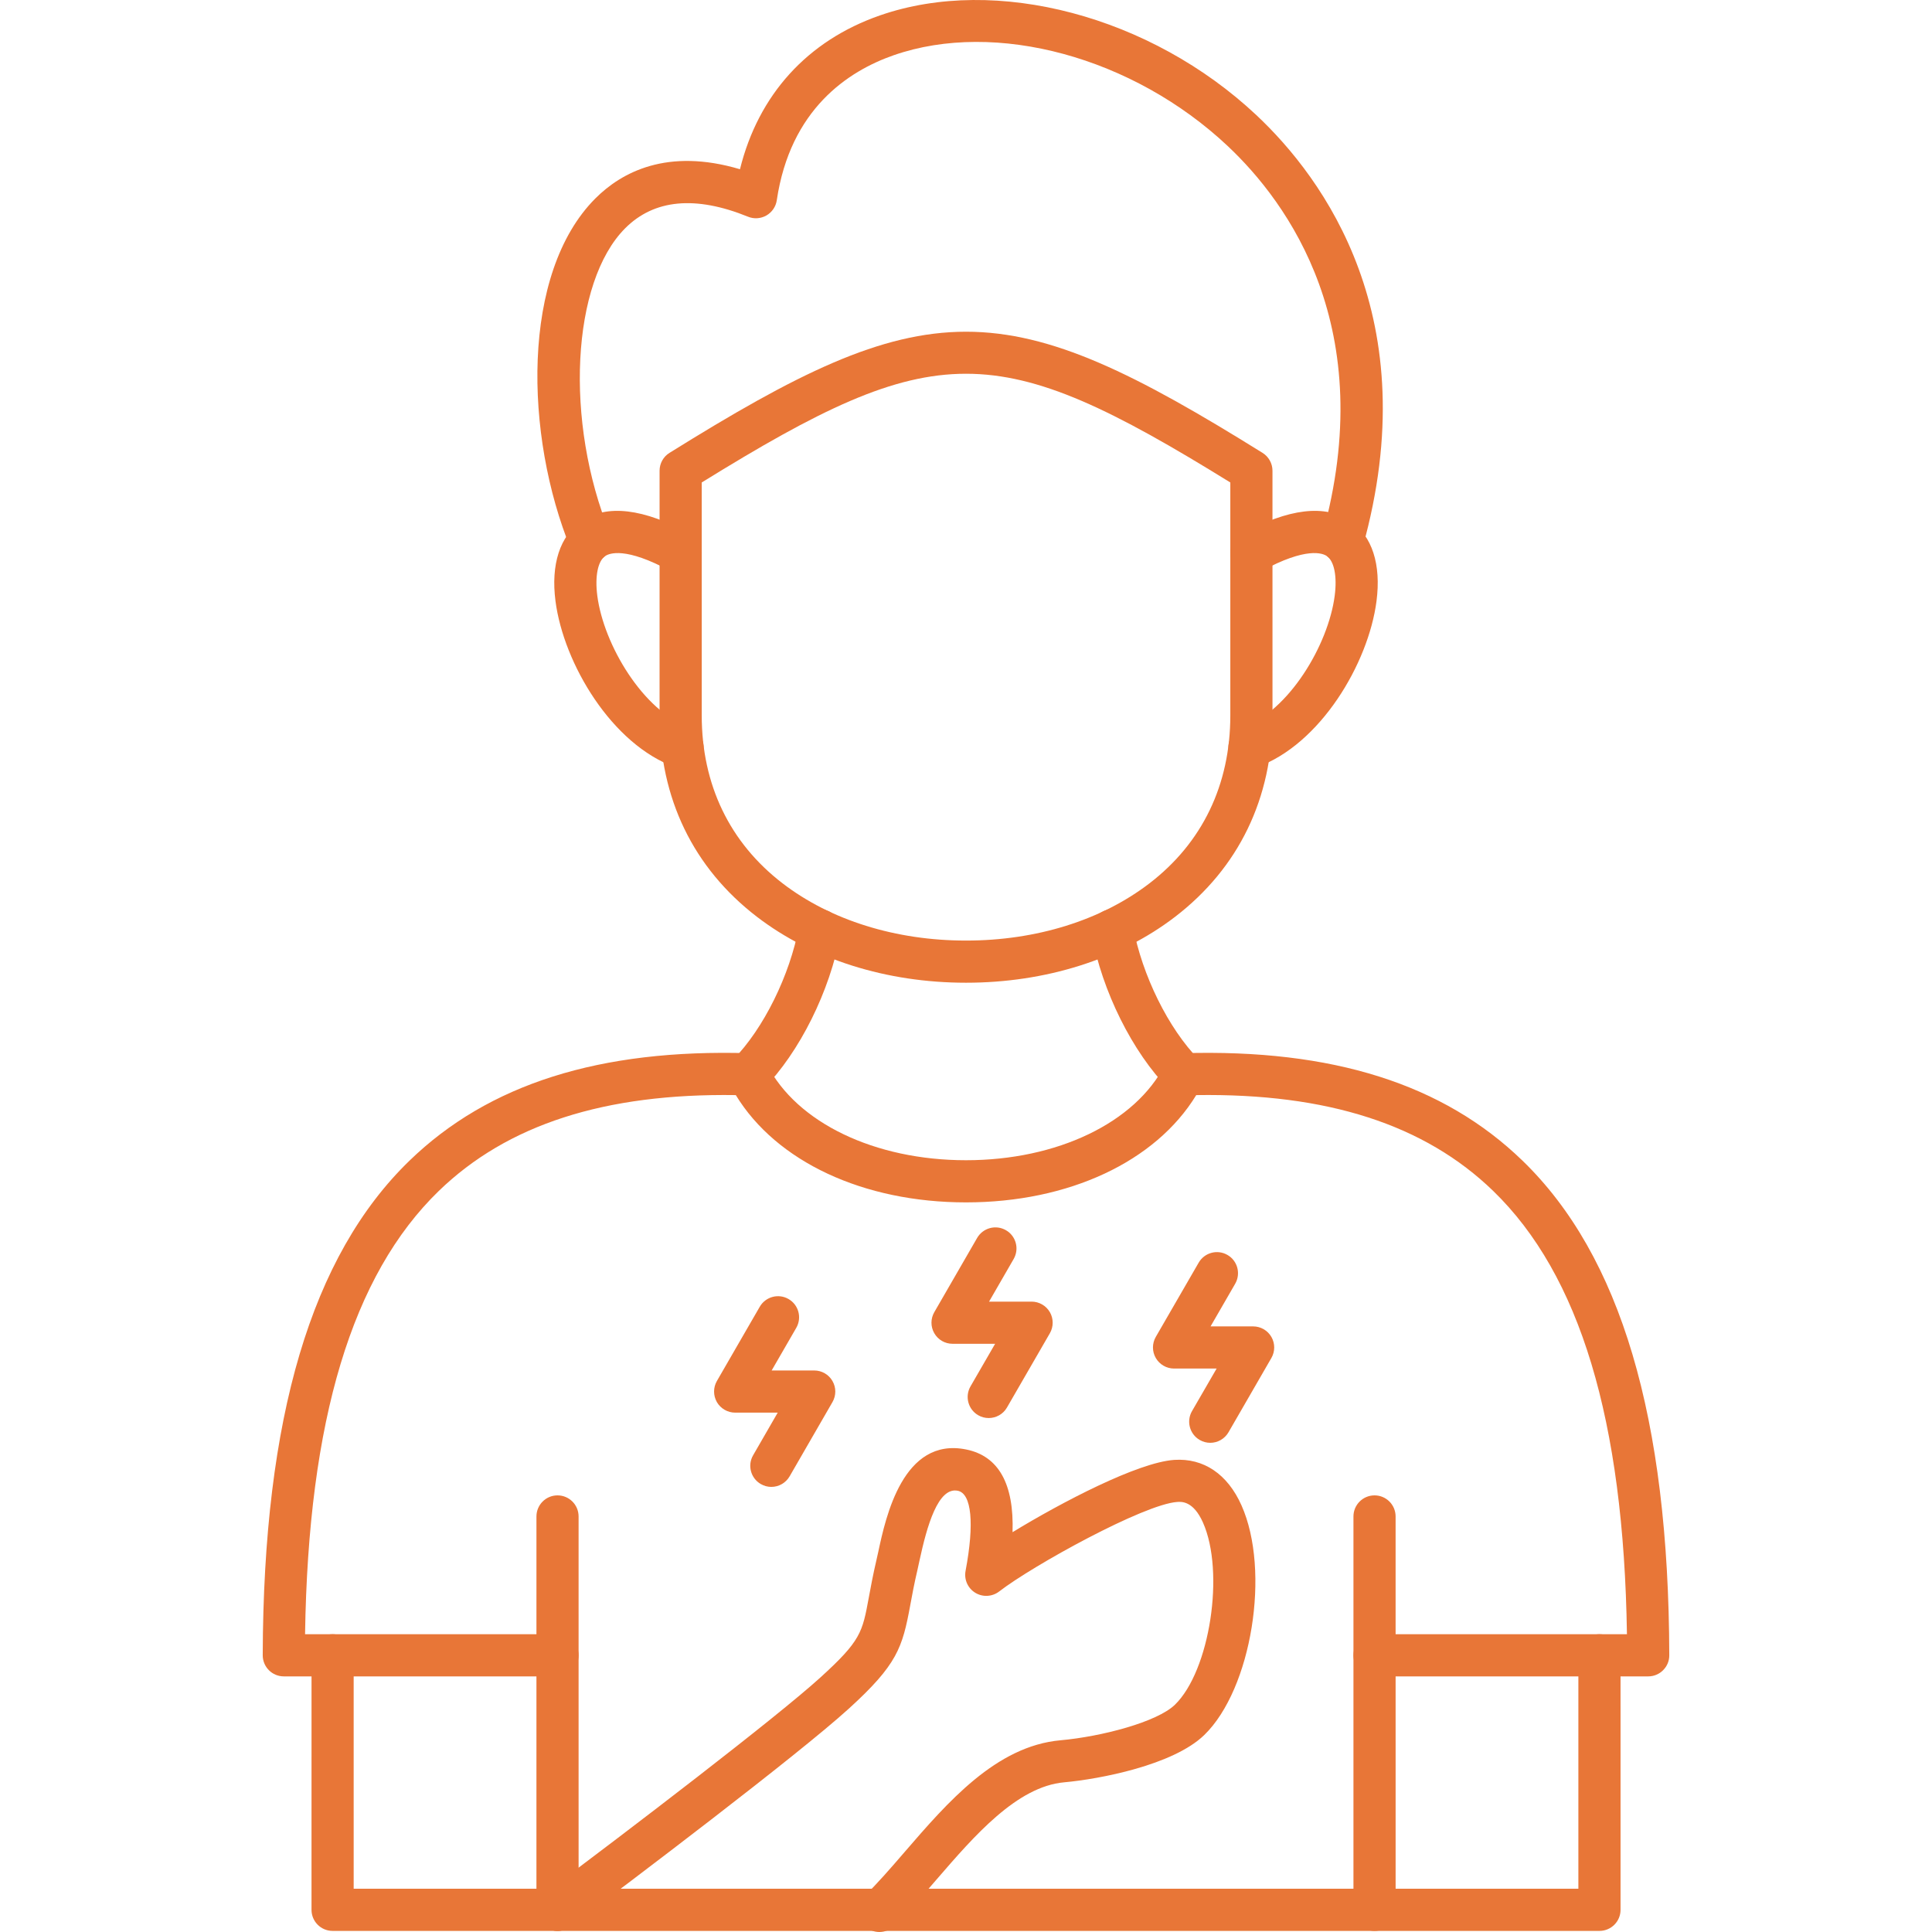
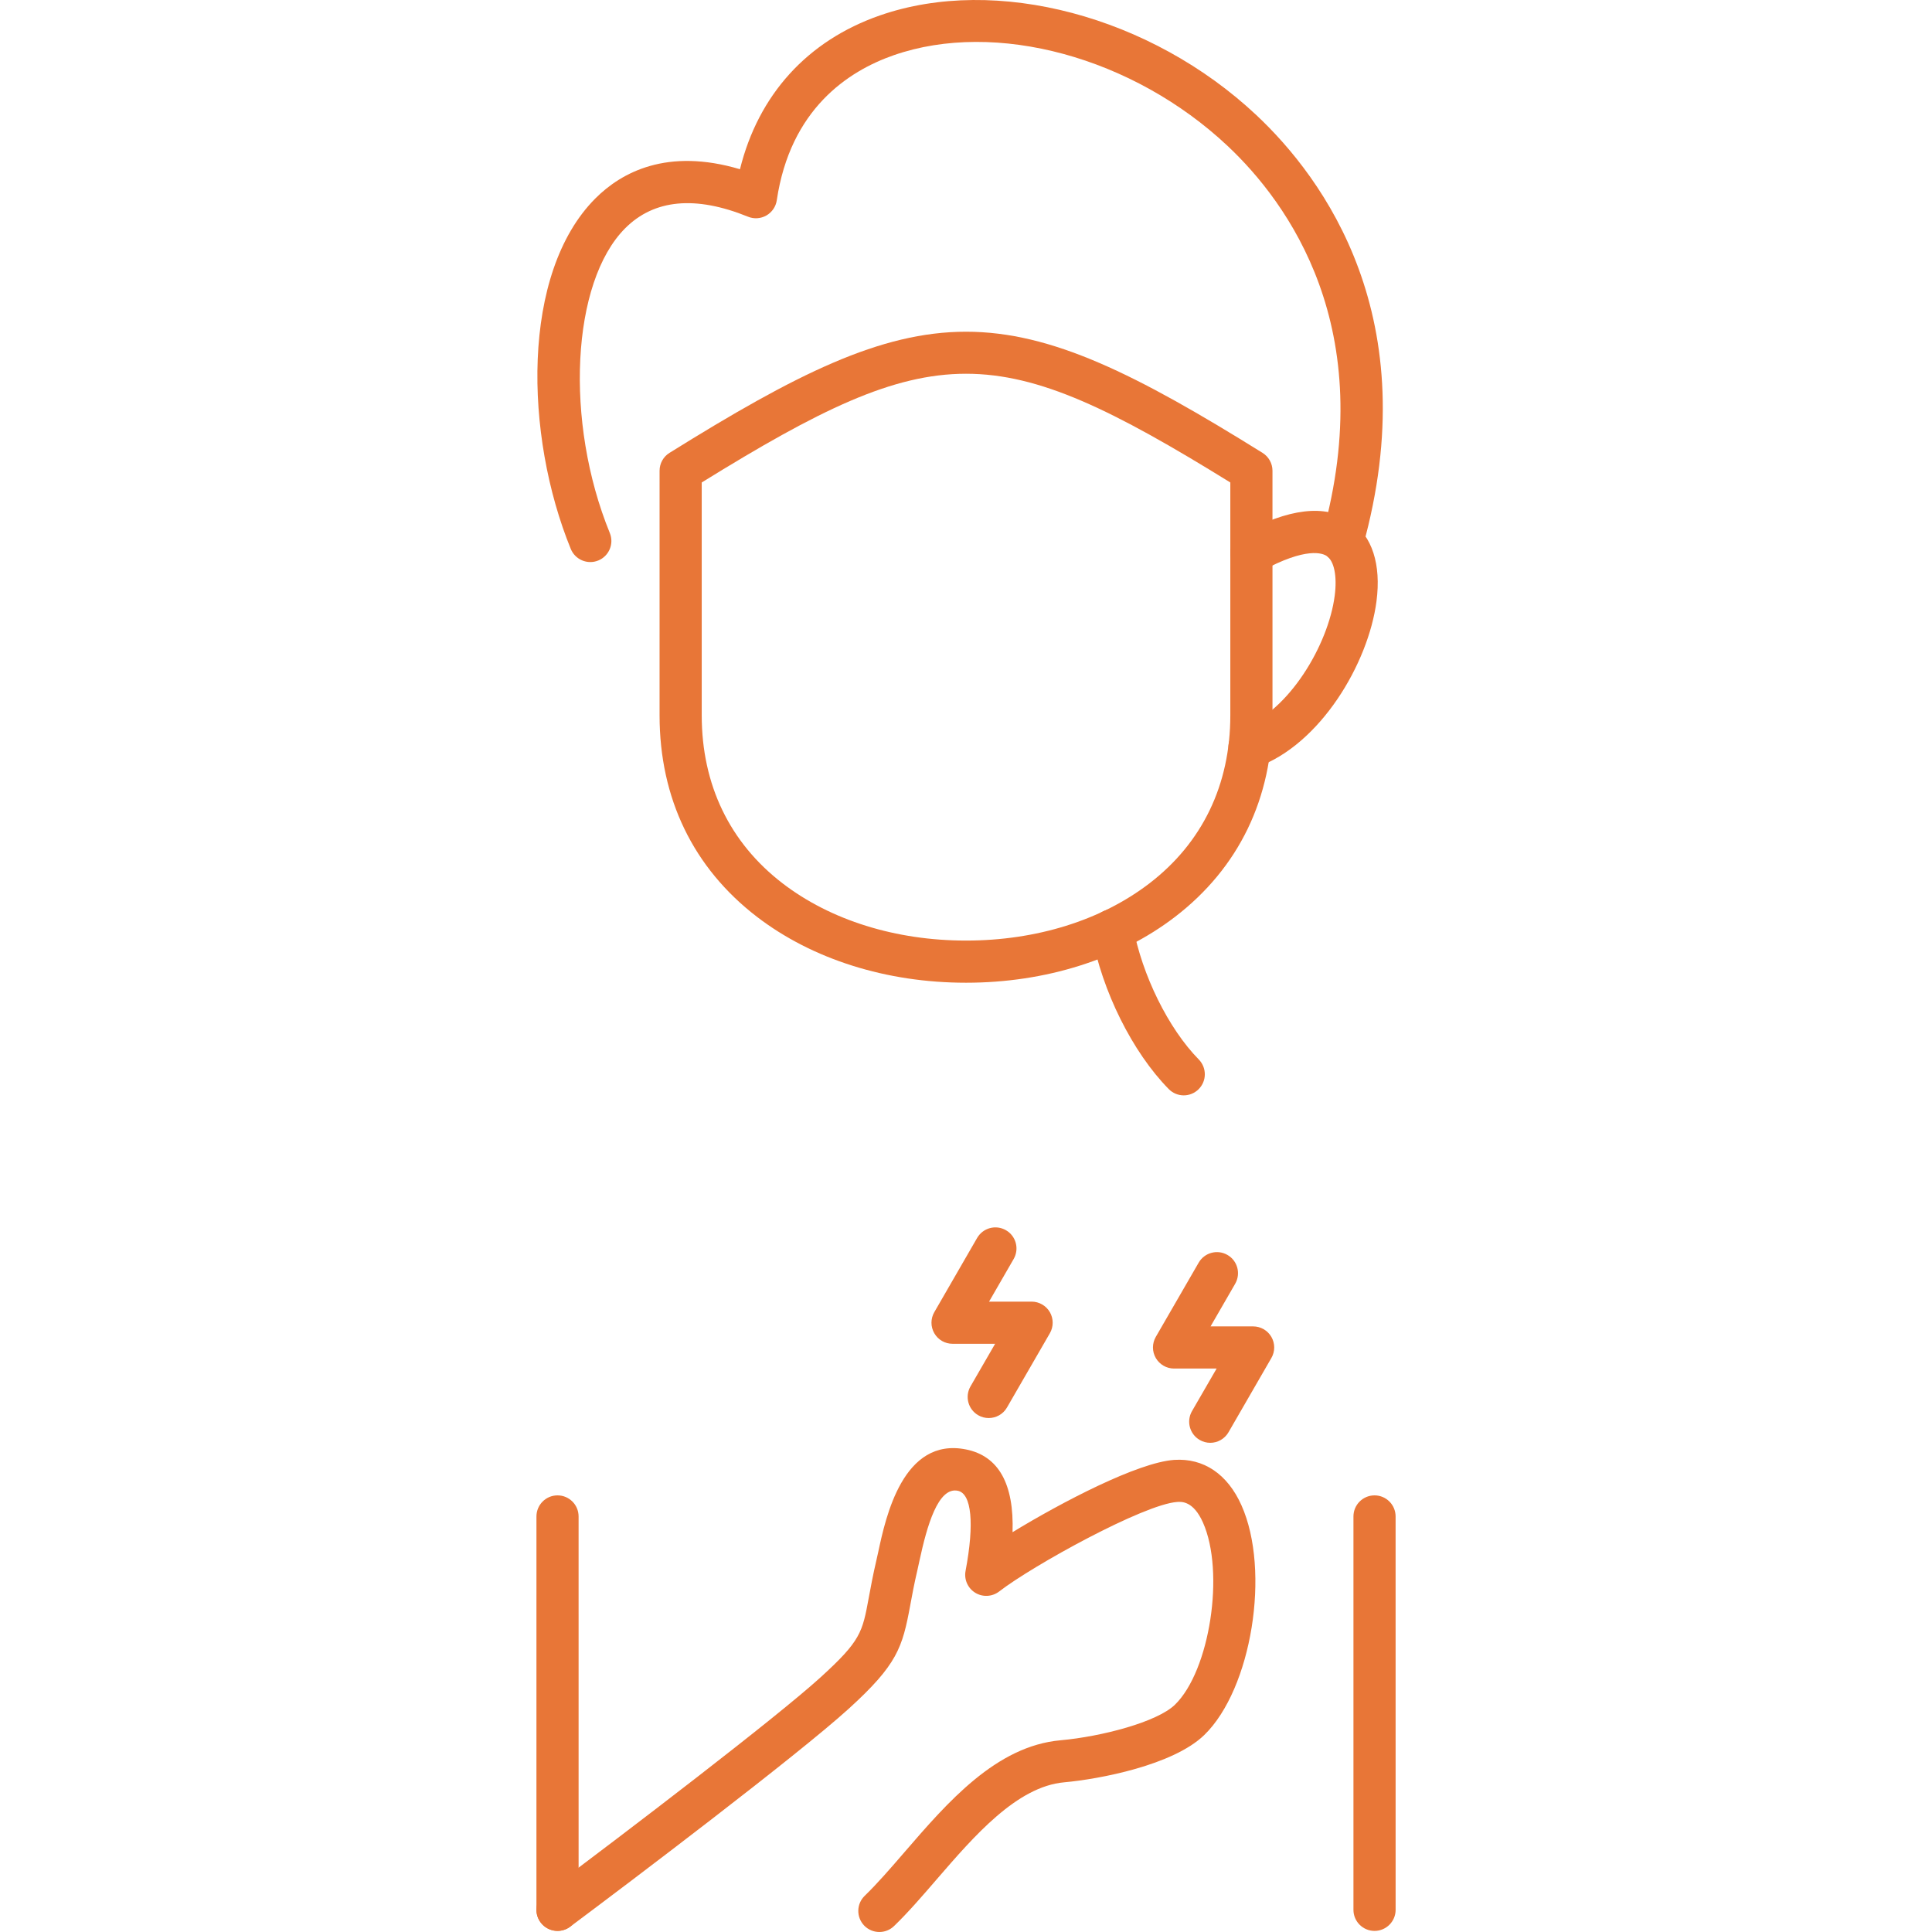
<svg xmlns="http://www.w3.org/2000/svg" width="512" height="512" viewBox="0 0 512 512" fill="none">
  <g clip-path="url(#clip0_423_23)">
-     <path d="M436.802 444.259H364.266C361.181 444.259 358.678 441.757 358.678 438.672C358.678 435.589 361.18 433.087 364.264 433.087H431.157C430.309 376.342 418.693 337.88 395.708 315.607C377.568 298.033 351.753 289.69 317.016 290.213C306.263 307.833 283.266 318.644 256.001 318.644C228.746 318.644 205.75 307.833 194.996 290.213C160.226 289.701 134.446 298.035 116.292 315.607C93.31 337.88 81.692 376.342 80.844 433.087H147.753C150.832 433.087 153.334 435.589 153.334 438.672C153.336 441.757 150.832 444.259 147.748 444.259H75.212C73.735 444.259 72.301 443.677 71.255 442.618C70.211 441.571 69.625 440.151 69.625 438.662C69.791 375.656 82.507 332.784 108.518 307.589C129.492 287.269 158.932 277.948 198.464 279.111C200.514 279.169 202.352 280.333 203.281 282.149C211.14 297.533 231.829 307.472 256.001 307.472C280.173 307.472 300.874 297.534 308.729 282.149C309.661 280.333 311.499 279.17 313.536 279.111C353.116 277.959 382.512 287.269 403.481 307.589C429.491 332.783 442.224 375.656 442.375 438.662C442.39 440.151 441.793 441.571 440.745 442.618C439.699 443.677 438.279 444.259 436.802 444.259V444.259Z" fill="#E87637" />
    <path d="M147.753 511.71C144.669 511.71 142.161 509.208 142.161 506.124L142.165 401.875C142.165 398.791 144.664 396.29 147.748 396.29C150.832 396.288 153.333 398.791 153.333 401.875L153.336 506.123C153.336 509.208 150.832 511.71 147.753 511.71V511.71Z" fill="#E87637" />
    <path d="M364.266 511.71C361.181 511.71 358.678 509.208 358.678 506.124V401.875C358.678 398.791 361.18 396.29 364.264 396.29C367.35 396.288 369.849 398.791 369.849 401.875L369.854 506.123C369.854 509.208 367.348 511.71 364.266 511.71V511.71Z" fill="#E87637" />
-     <path d="M423.873 511.71H88.141C85.056 511.71 82.555 509.208 82.555 506.124L82.559 438.672C82.559 435.589 85.056 433.087 88.14 433.087C91.226 433.087 93.726 435.589 93.726 438.672L93.729 500.538H418.285V438.672C418.285 435.589 420.787 433.087 423.871 433.087C426.958 433.087 429.457 435.589 429.457 438.672L429.461 506.123C429.461 509.208 426.955 511.71 423.873 511.71Z" fill="#E87637" />
    <path d="M256.005 249.261H256.024C274.612 249.261 291.855 243.885 304.598 234.11C318.638 223.344 326.047 207.948 326.047 189.584L326.048 127.859C263.928 89.443 248.075 89.443 185.965 127.859L185.966 189.584C185.966 207.948 193.379 223.345 207.413 234.11C220.158 243.885 237.403 249.261 255.987 249.261H256.005ZM256.026 260.433C256.015 260.433 256.001 260.433 255.987 260.433C234.962 260.433 215.292 254.231 200.617 242.977C183.72 230.012 174.793 211.555 174.793 189.584L174.795 124.751C174.795 122.82 175.783 121.028 177.423 120.015C210.872 99.184 233.307 87.908 256.001 87.908C278.705 87.906 301.13 99.184 334.587 120.015C336.217 121.027 337.219 122.82 337.219 124.751L337.223 189.584C337.223 211.555 328.292 230.012 311.395 242.977C296.721 254.23 277.052 260.433 256.026 260.433Z" fill="#E87637" />
-     <path d="M180.882 203.677C180.264 203.677 179.634 203.572 179.018 203.351C162.133 197.357 149.365 175.828 147.213 159.315C145.946 149.562 148.388 142.033 154.091 138.123C160.798 133.549 170.534 134.702 183.056 141.556C185.768 143.033 186.758 146.432 185.279 149.132C183.804 151.843 180.403 152.833 177.702 151.355C165.752 144.826 161.445 146.641 160.398 147.351C158.431 148.689 157.628 152.728 158.291 157.883C159.991 170.905 170.452 188.455 182.752 192.831C185.663 193.854 187.176 197.055 186.152 199.965C185.338 202.246 183.184 203.677 180.882 203.677V203.677Z" fill="#E87637" />
    <path d="M331.122 203.677C328.828 203.677 326.675 202.246 325.86 199.965C324.828 197.055 326.349 193.855 329.258 192.831C341.559 188.455 352.021 170.906 353.709 157.883C354.385 152.728 353.579 148.689 351.602 147.351C350.566 146.641 346.248 144.826 334.308 151.355C331.608 152.832 328.21 151.843 326.733 149.132C325.246 146.432 326.244 143.034 328.956 141.556C341.481 134.702 351.218 133.549 357.909 138.123C363.627 142.033 366.055 149.562 364.787 159.315C362.648 175.828 349.88 197.358 332.994 203.351C332.378 203.572 331.748 203.677 331.122 203.677Z" fill="#E87637" />
    <path d="M355.745 149.109C355.259 149.109 354.744 149.039 354.243 148.899C351.279 148.072 349.53 144.989 350.368 142.022C365.733 87.011 341.267 53.658 325.324 38.67C300.262 15.115 263.89 5.235 236.867 14.626C224.698 18.861 209.438 28.963 205.854 53.075C205.609 54.763 204.585 56.253 203.108 57.103C201.619 57.951 199.813 58.08 198.231 57.429C184.301 51.773 173.351 52.809 165.681 60.489C151.429 74.779 149.563 111.753 161.607 141.253C162.772 144.105 161.41 147.363 158.547 148.538C155.697 149.702 152.438 148.329 151.263 145.478C138.965 115.36 138.03 72.383 157.767 52.599C164.704 45.651 176.806 39.111 196.101 44.848C200.98 25.122 213.954 10.774 233.201 4.082C263.985 -6.623 305.005 4.257 332.97 30.522C350.765 47.246 378.077 84.347 361.121 145.023C360.438 147.491 358.188 149.109 355.745 149.109Z" fill="#E87637" />
-     <path d="M198.304 290.283C196.895 290.283 195.485 289.748 194.39 288.678C192.193 286.513 192.156 282.986 194.321 280.775C202.353 272.595 209.357 258.42 211.731 245.525C212.292 242.488 215.21 240.486 218.236 241.045C221.273 241.604 223.275 244.513 222.716 247.551C219.928 262.69 211.906 278.809 202.293 288.608C201.2 289.724 199.756 290.283 198.304 290.283V290.283Z" fill="#E87637" />
    <path d="M313.699 290.283C312.259 290.283 310.813 289.724 309.719 288.608C300.099 278.809 292.077 262.691 289.284 247.551C288.724 244.513 290.738 241.604 293.764 241.045C296.79 240.486 299.71 242.488 300.269 245.525C302.655 258.419 309.648 272.595 317.69 280.775C319.847 282.986 319.82 286.513 317.62 288.678C316.527 289.748 315.118 290.283 313.699 290.283V290.283Z" fill="#E87637" />
    <path d="M233.04 512C231.584 512 230.117 511.431 229.024 510.302C226.887 508.079 226.941 504.541 229.164 502.4C232.527 499.141 236.042 495.08 239.755 490.775C251.113 477.623 263.984 462.716 281.044 461.191C291.971 460.213 306.669 456.338 311.36 451.777C320.628 442.78 324.649 416.608 318.796 403.481C316.239 397.744 313.129 397.954 311.964 398.035C303.137 398.64 273.689 414.874 264.798 421.752C262.964 423.172 260.433 423.312 258.455 422.101C256.481 420.891 255.453 418.587 255.884 416.306C258.261 403.748 257.489 395.812 253.823 395.067C248.599 393.997 245.655 404.388 243.675 413.57C243.478 414.467 243.315 415.282 243.152 415.968C242.268 419.738 241.709 422.753 241.22 425.43C239.152 436.66 237.787 441.14 224.916 452.836C211.371 465.148 167.031 498.712 151.087 510.604C148.611 512.443 145.118 511.93 143.267 509.464C141.421 506.985 141.93 503.494 144.408 501.643C166.397 485.234 205.655 455.233 217.398 444.561C228.128 434.809 228.536 432.622 230.234 423.404C230.725 420.751 231.328 417.446 232.27 413.407C232.423 412.779 232.573 412.047 232.759 411.22C234.716 402.084 239.311 380.718 256.058 384.128C264.634 385.873 268.755 393.228 268.335 406.041C281.419 398.069 301.514 387.561 311.185 386.886C318.962 386.374 325.301 390.621 329.002 398.92C336.768 416.316 331.702 447.61 319.144 459.795C310.886 467.813 291.261 471.502 282.045 472.329C269.489 473.445 258.189 486.526 248.214 498.07C244.332 502.574 240.65 506.834 236.925 510.431C235.848 511.477 234.435 512.001 233.04 512V512Z" fill="#E87637" />
-     <path d="M204.411 394.043C203.457 394.043 202.502 393.798 201.618 393.287C198.954 391.75 198.034 388.329 199.582 385.664L206.102 374.363H194.822C192.832 374.363 190.981 373.293 189.981 371.571C188.994 369.837 188.991 367.707 189.981 365.985L201.342 346.306C202.887 343.629 206.307 342.71 208.973 344.258C211.653 345.805 212.558 349.215 211.021 351.892L204.494 363.191H215.785C217.775 363.191 219.621 364.251 220.611 365.985C221.613 367.707 221.611 369.837 220.611 371.571L209.254 391.25C208.218 393.031 206.343 394.043 204.411 394.043V394.043Z" fill="#E87637" />
    <path d="M262.017 375.795C261.074 375.795 260.108 375.562 259.235 375.051C256.56 373.502 255.652 370.094 257.187 367.416L263.718 356.117H252.427C250.437 356.117 248.587 355.057 247.598 353.323C246.6 351.601 246.597 349.472 247.598 347.738L258.957 328.058C260.508 325.394 263.913 324.475 266.59 326.022C269.259 327.557 270.173 330.979 268.626 333.655L262.11 344.945H273.391C275.381 344.945 277.227 346.016 278.227 347.738C279.219 349.472 279.217 351.601 278.227 353.323L266.86 373.002C265.834 374.795 263.948 375.795 262.017 375.795V375.795Z" fill="#E87637" />
    <path d="M320.732 382.36C319.774 382.36 318.82 382.115 317.934 381.603C315.27 380.067 314.35 376.646 315.887 373.969L322.418 362.68H311.139C309.138 362.68 307.298 361.61 306.297 359.887C305.299 358.153 305.296 356.024 306.297 354.29L317.659 334.622C319.203 331.945 322.625 331.027 325.29 332.574C327.97 334.11 328.873 337.532 327.338 340.208L320.811 351.508H332.086C334.091 351.508 335.926 352.568 336.927 354.29C337.93 356.024 337.929 358.153 336.927 359.887L325.572 379.555C324.535 381.346 322.659 382.36 320.732 382.36V382.36Z" fill="#E87637" />
  </g>
  <defs>
    <clipPath id="clip0_423_23">
      <rect width="512" height="512" fill="white" />
    </clipPath>
  </defs>
</svg>